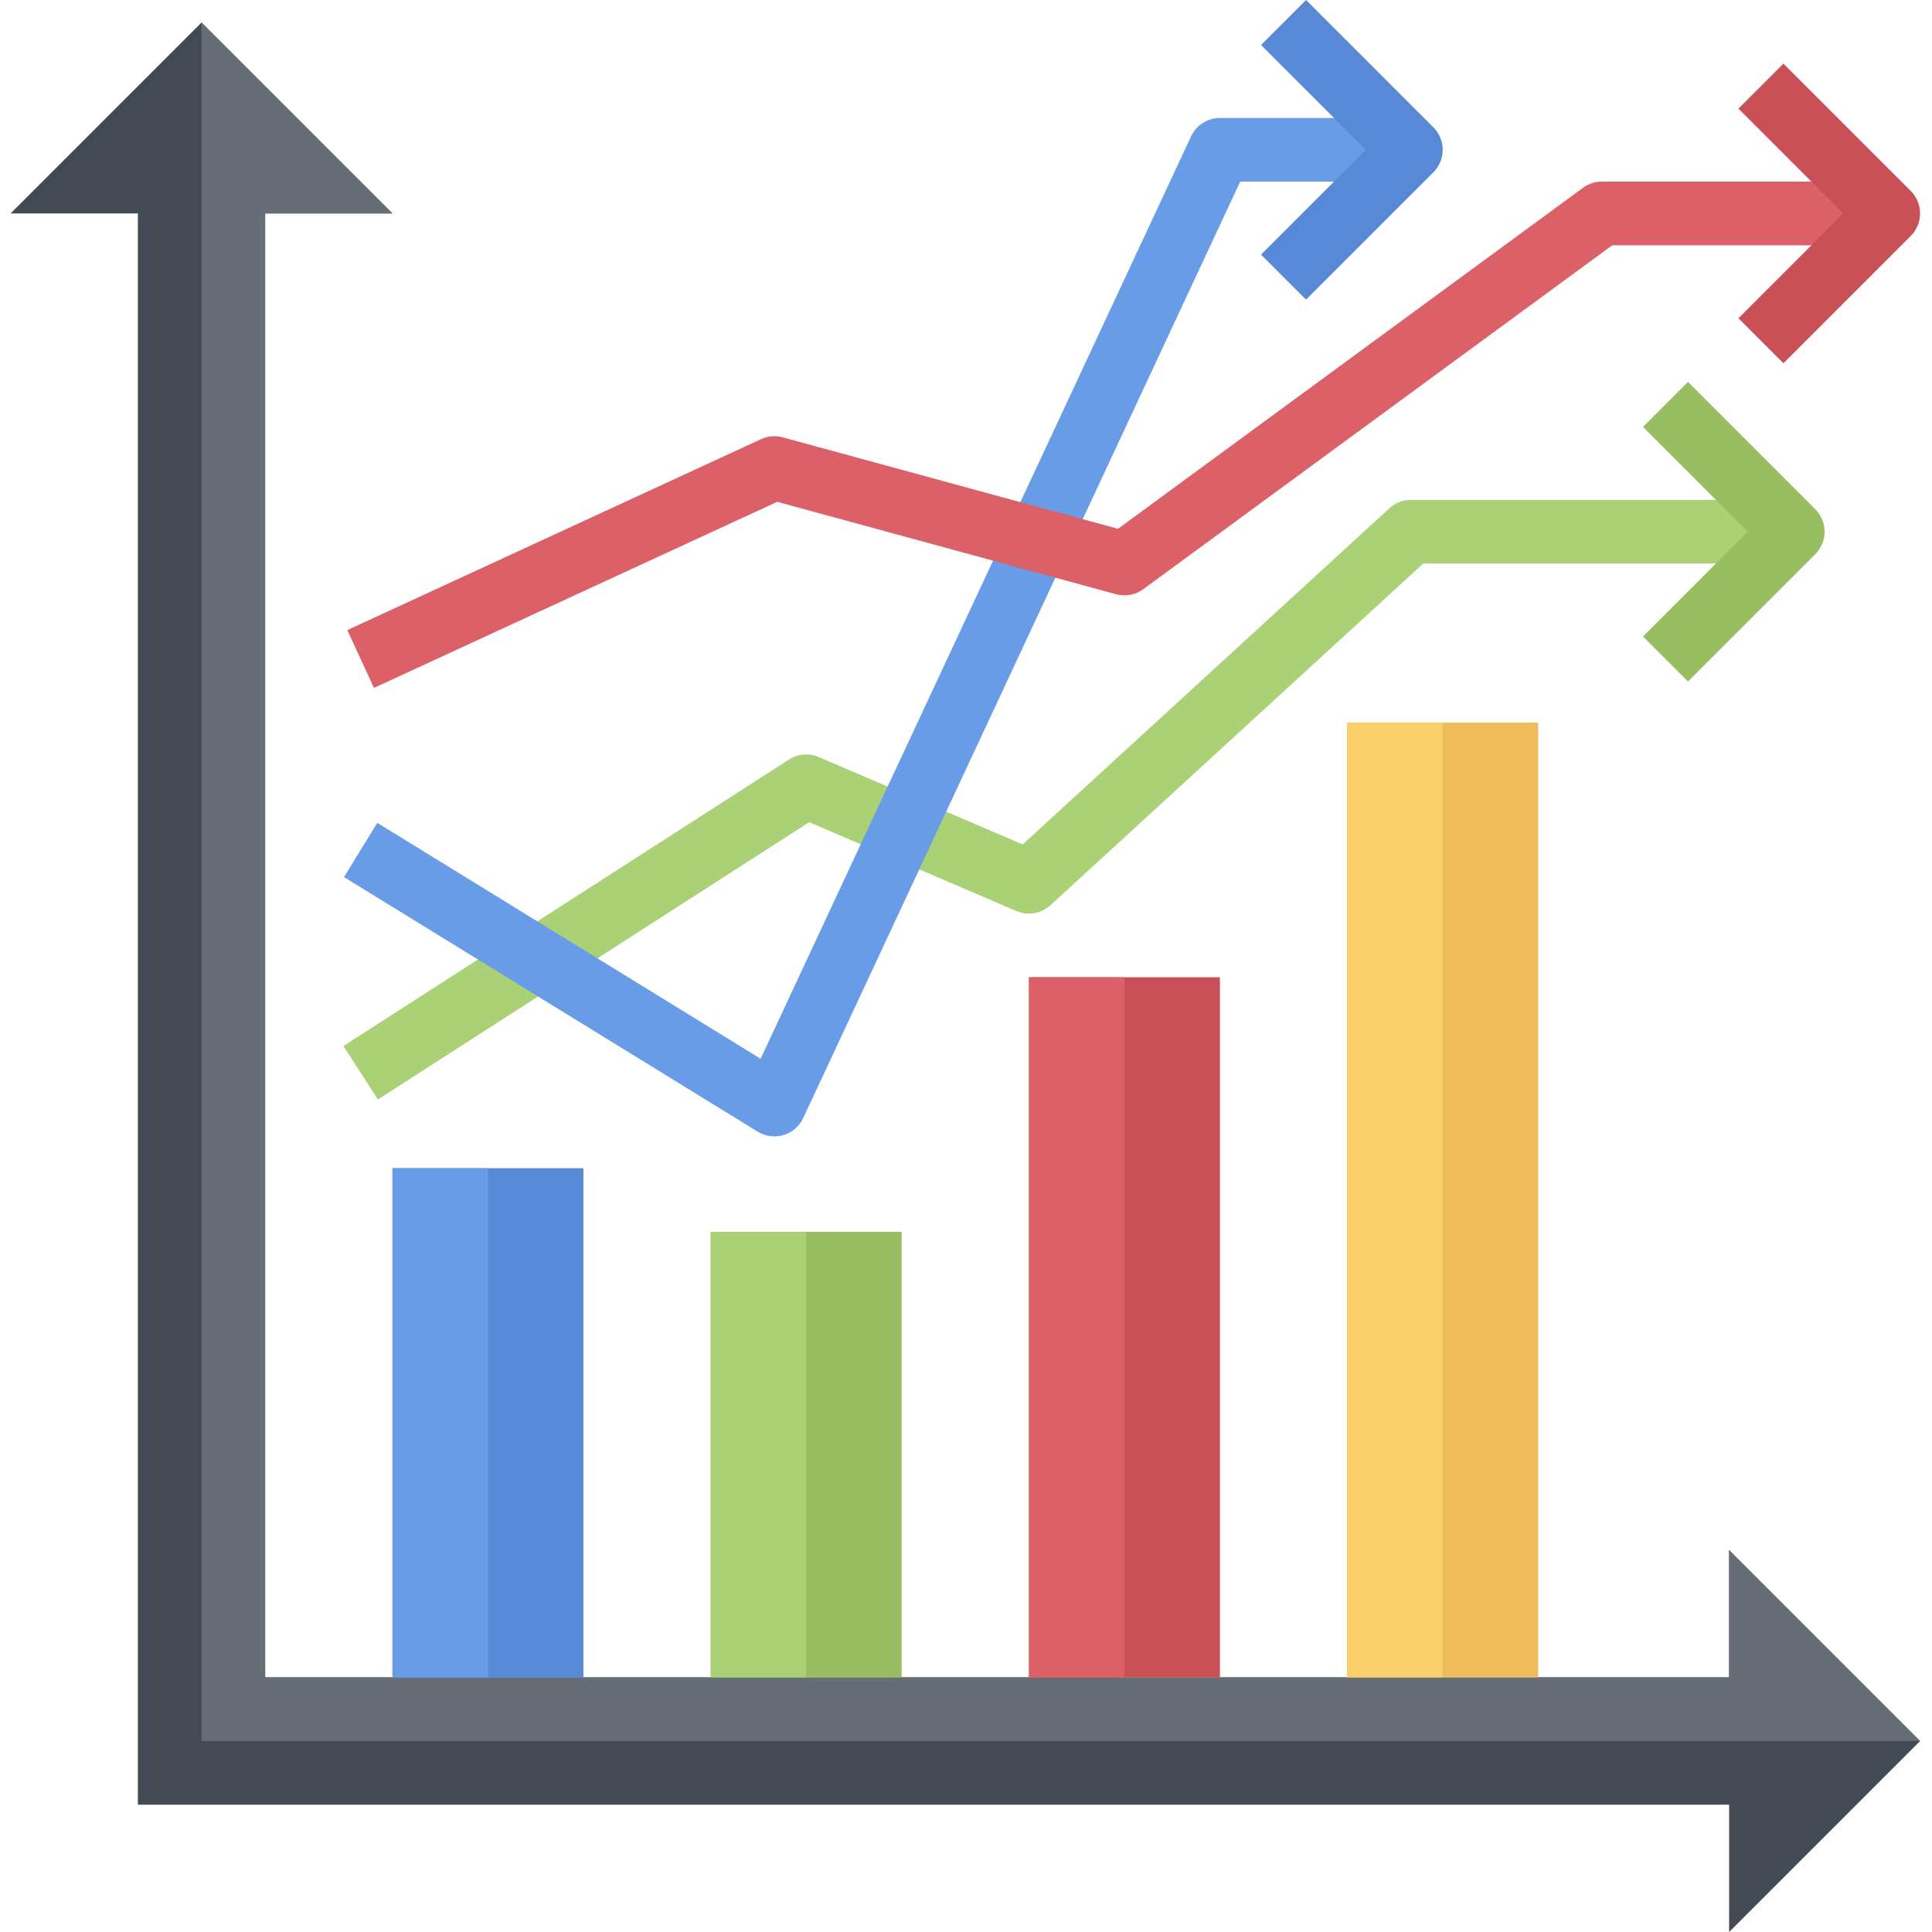
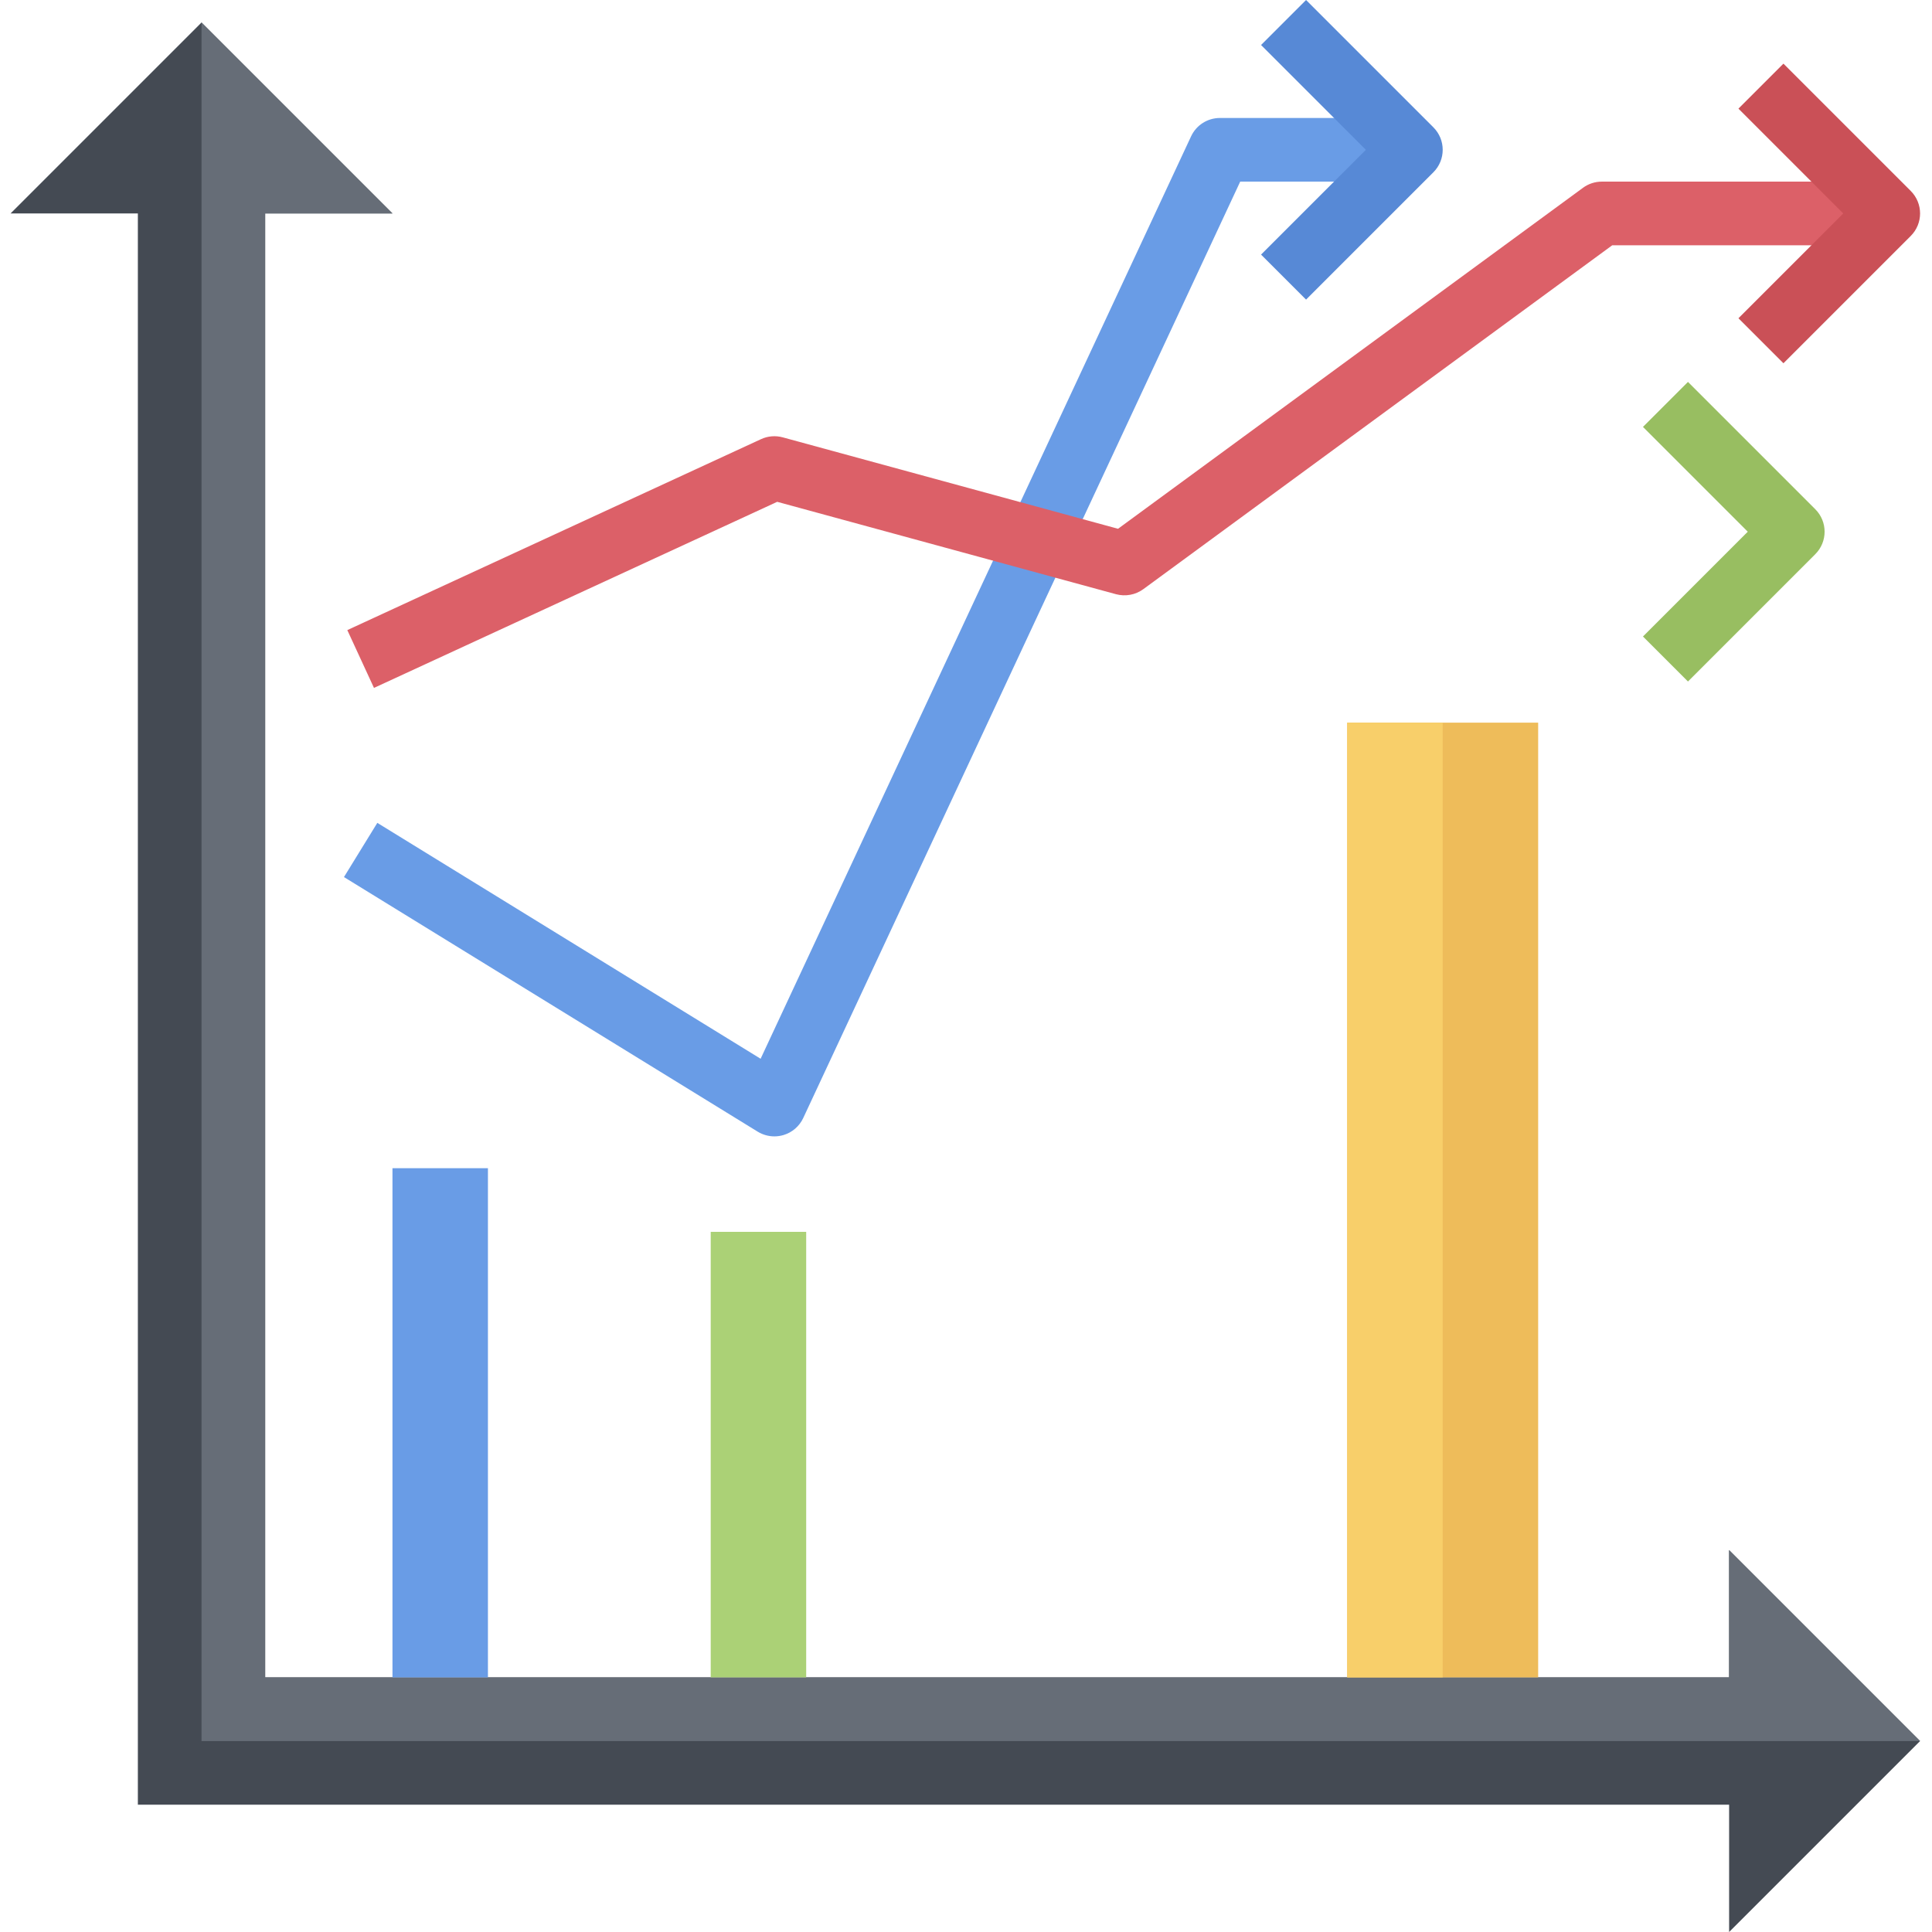
<svg xmlns="http://www.w3.org/2000/svg" height="485pt" viewBox="-2 0 485 485.656" width="485pt">
  <path d="m64.328 421.656v-368h32l-48-48-48 48h32v400h400v32l48-48-48-48v32zm0 0" fill="#444a53" />
  <path d="m480.328 437.656-48-48v32h-368v-368h32l-48-48v432zm0 0" fill="#666d77" />
-   <path d="m96.328 293.656h48v128h-48zm0 0" fill="#5789d6" />
  <path d="m96.328 293.656h24v128h-24zm0 0" fill="#699ce6" />
-   <path d="m176.328 309.656h48v112h-48zm0 0" fill="#98be61" />
  <path d="m176.328 309.656h24v112h-24zm0 0" fill="#abd176" />
-   <path d="m256.328 245.656h48v176h-48zm0 0" fill="#ca5057" />
-   <path d="m256.328 245.656h24v176h-24zm0 0" fill="#dc6068" />
  <path d="m336.328 181.656h48v240h-48zm0 0" fill="#eebc5a" />
  <path d="m336.328 181.656h24v240h-24zm0 0" fill="#f8cf6a" />
-   <path d="m92.656 276.383-8.648-13.453 112-72c2.23-1.434 5.031-1.672 7.48-.625l51.246 21.969 92.195-84.512c1.469-1.355 3.398-2.105 5.398-2.105h96v16h-92.887l-93.707 85.895c-2.32 2.129-5.672 2.695-8.559 1.457l-52.098-22.328zm0 0" fill="#abd176" />
  <path d="m192.328 285.656c-1.465 0-2.922-.41-4.191-1.184l-104-64 8.383-13.625 96.352 59.297 108.207-231.871c1.312-2.816 4.137-4.617 7.25-4.617h48v16h-42.902l-109.84 235.383c-.969 2.074-2.77 3.625-4.953 4.281-.762.223-1.535.336-2.305.336zm0 0" fill="#699ce6" />
  <path d="m91.68 172.922-6.703-14.531 104-48c1.703-.789 3.641-.949 5.457-.453l84.277 22.984 116.891-85.723c1.367-1 3.023-1.543 4.727-1.543h72v16h-69.383l-117.891 86.457c-1.965 1.43-4.48 1.887-6.832 1.262l-85.184-23.23zm0 0" fill="#dc6068" />
  <path d="m325.984 75.312-11.312-11.312 26.344-26.344-26.344-26.344 11.312-11.312 32 32c3.129 3.129 3.129 8.184 0 11.312zm0 0" fill="#5789d6" />
  <path d="m445.984 91.312-11.312-11.312 26.344-26.344-26.344-26.344 11.312-11.312 32 32c3.129 3.129 3.129 8.184 0 11.312zm0 0" fill="#ca5057" />
  <path d="m421.984 171.312-11.312-11.312 26.344-26.344-26.344-26.344 11.312-11.312 32 32c3.129 3.129 3.129 8.184 0 11.312zm0 0" fill="#98be61" />
</svg>